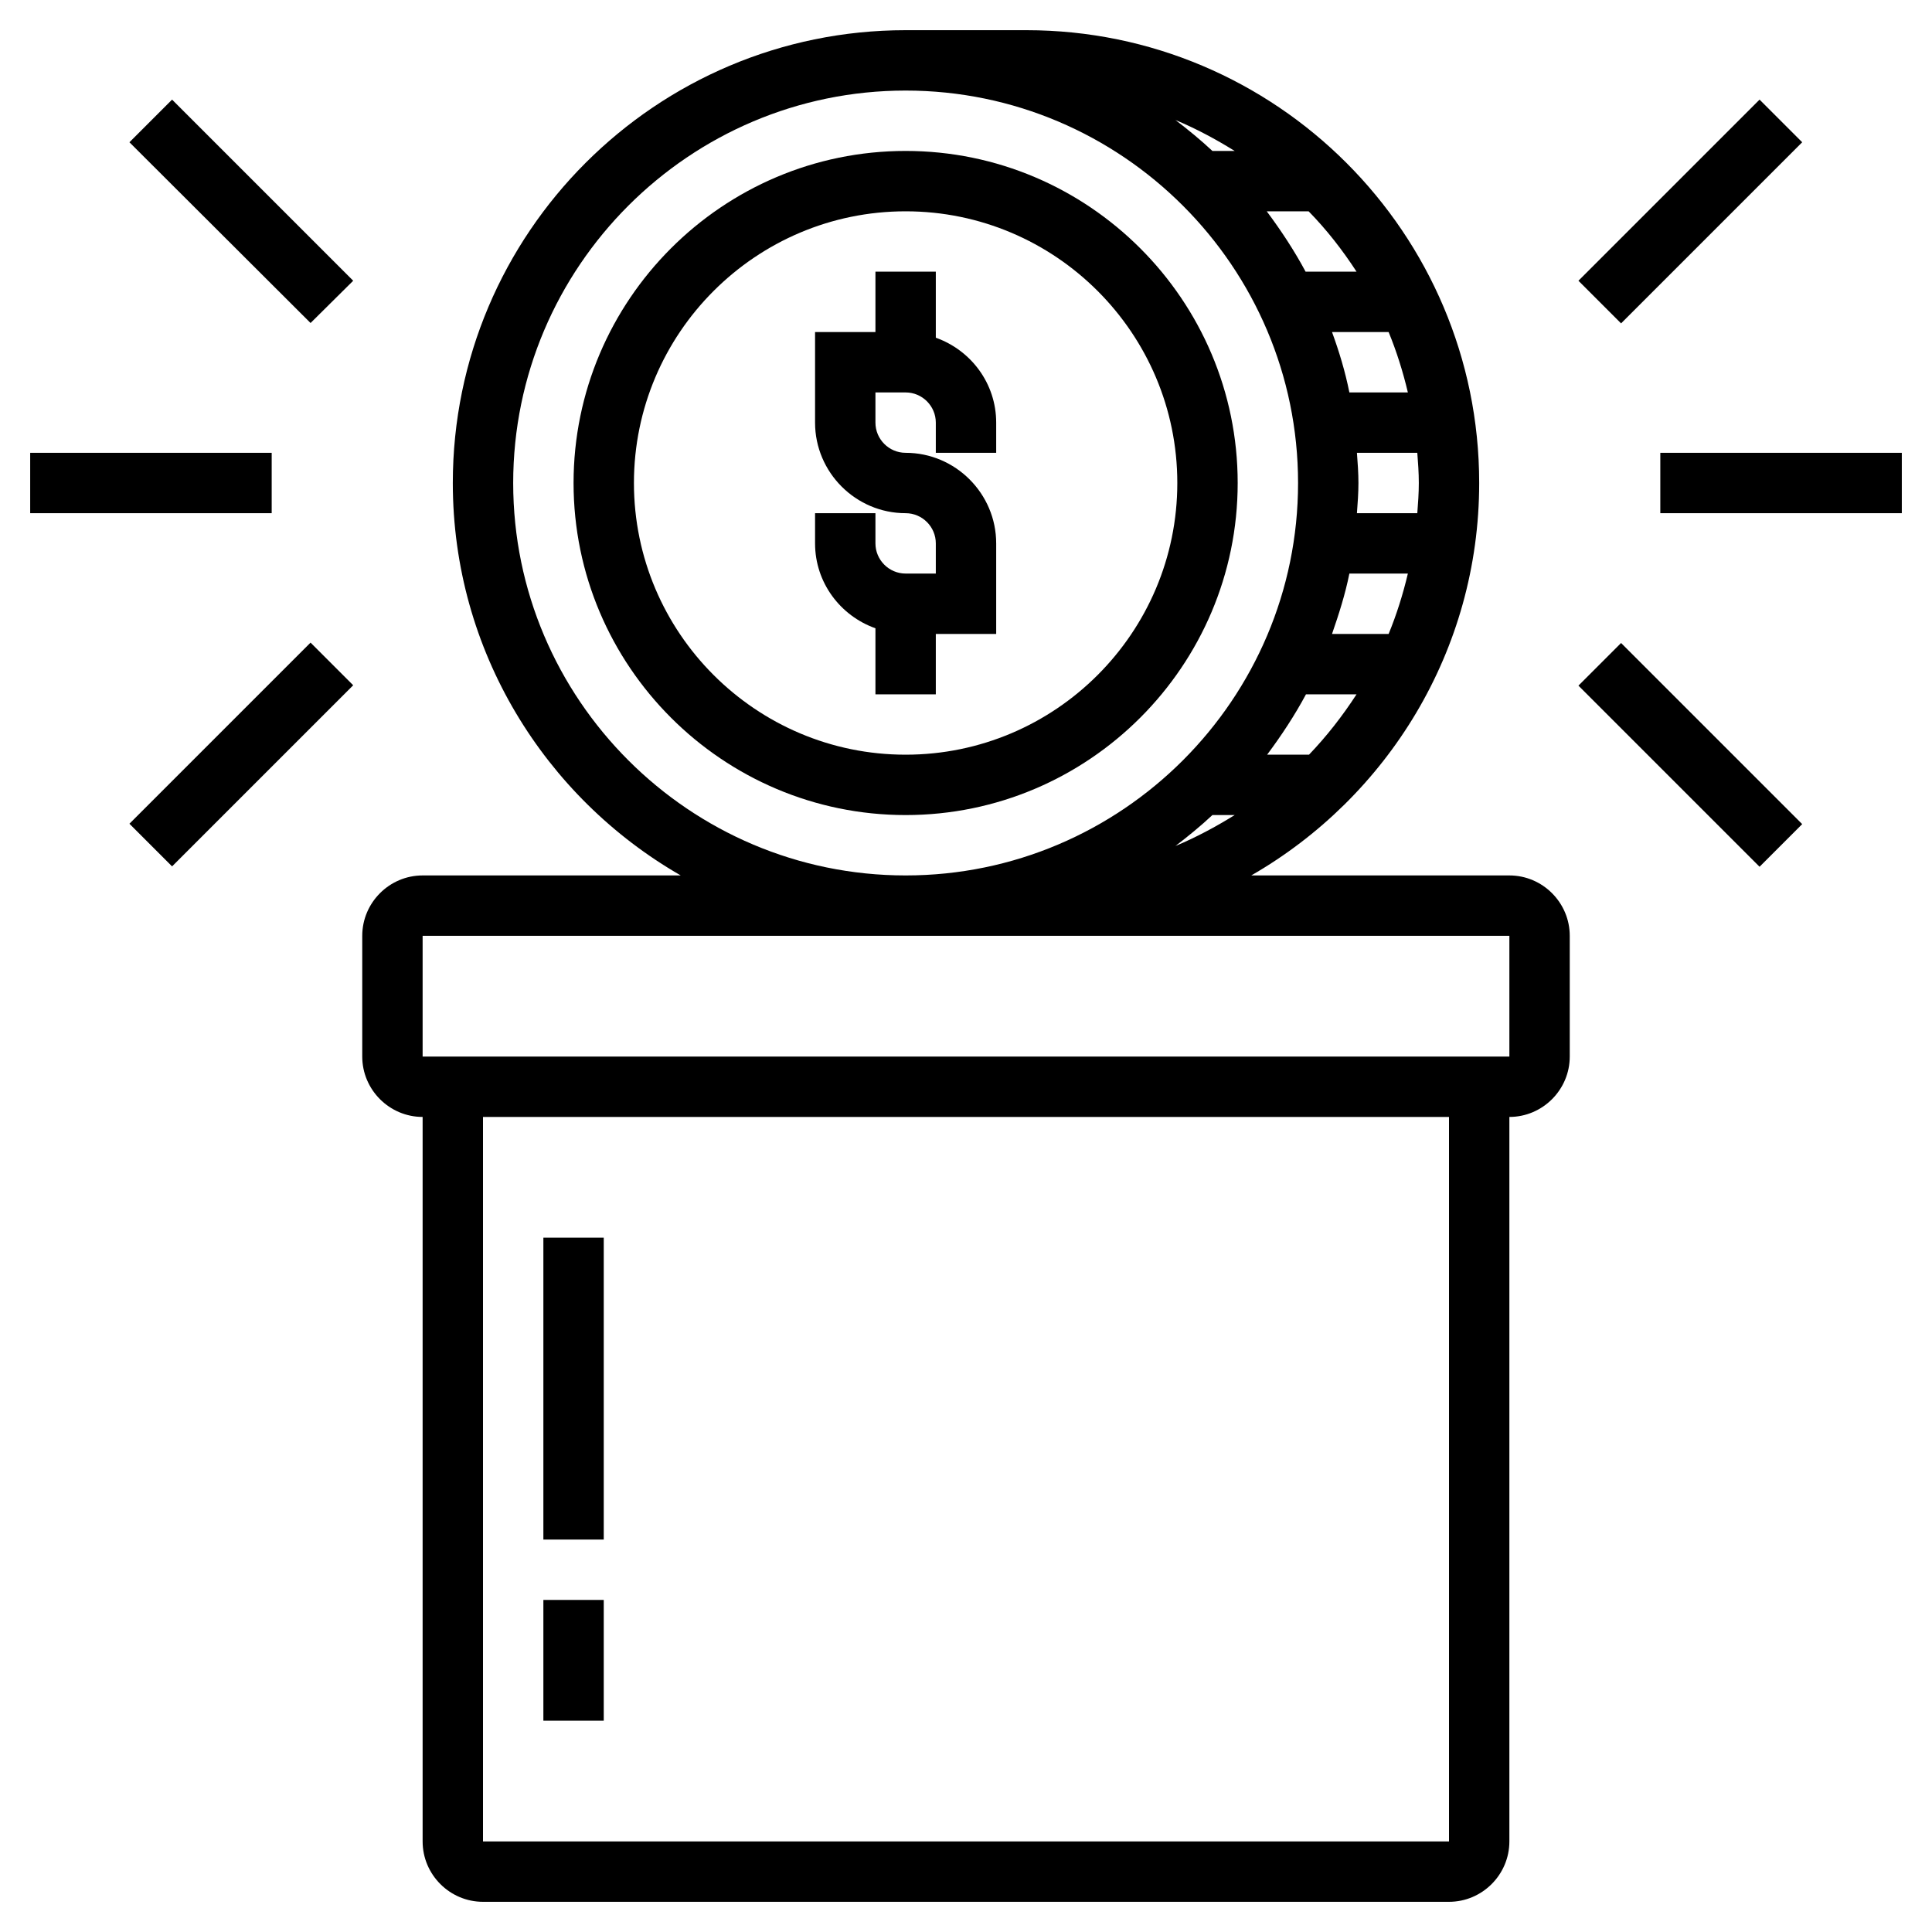
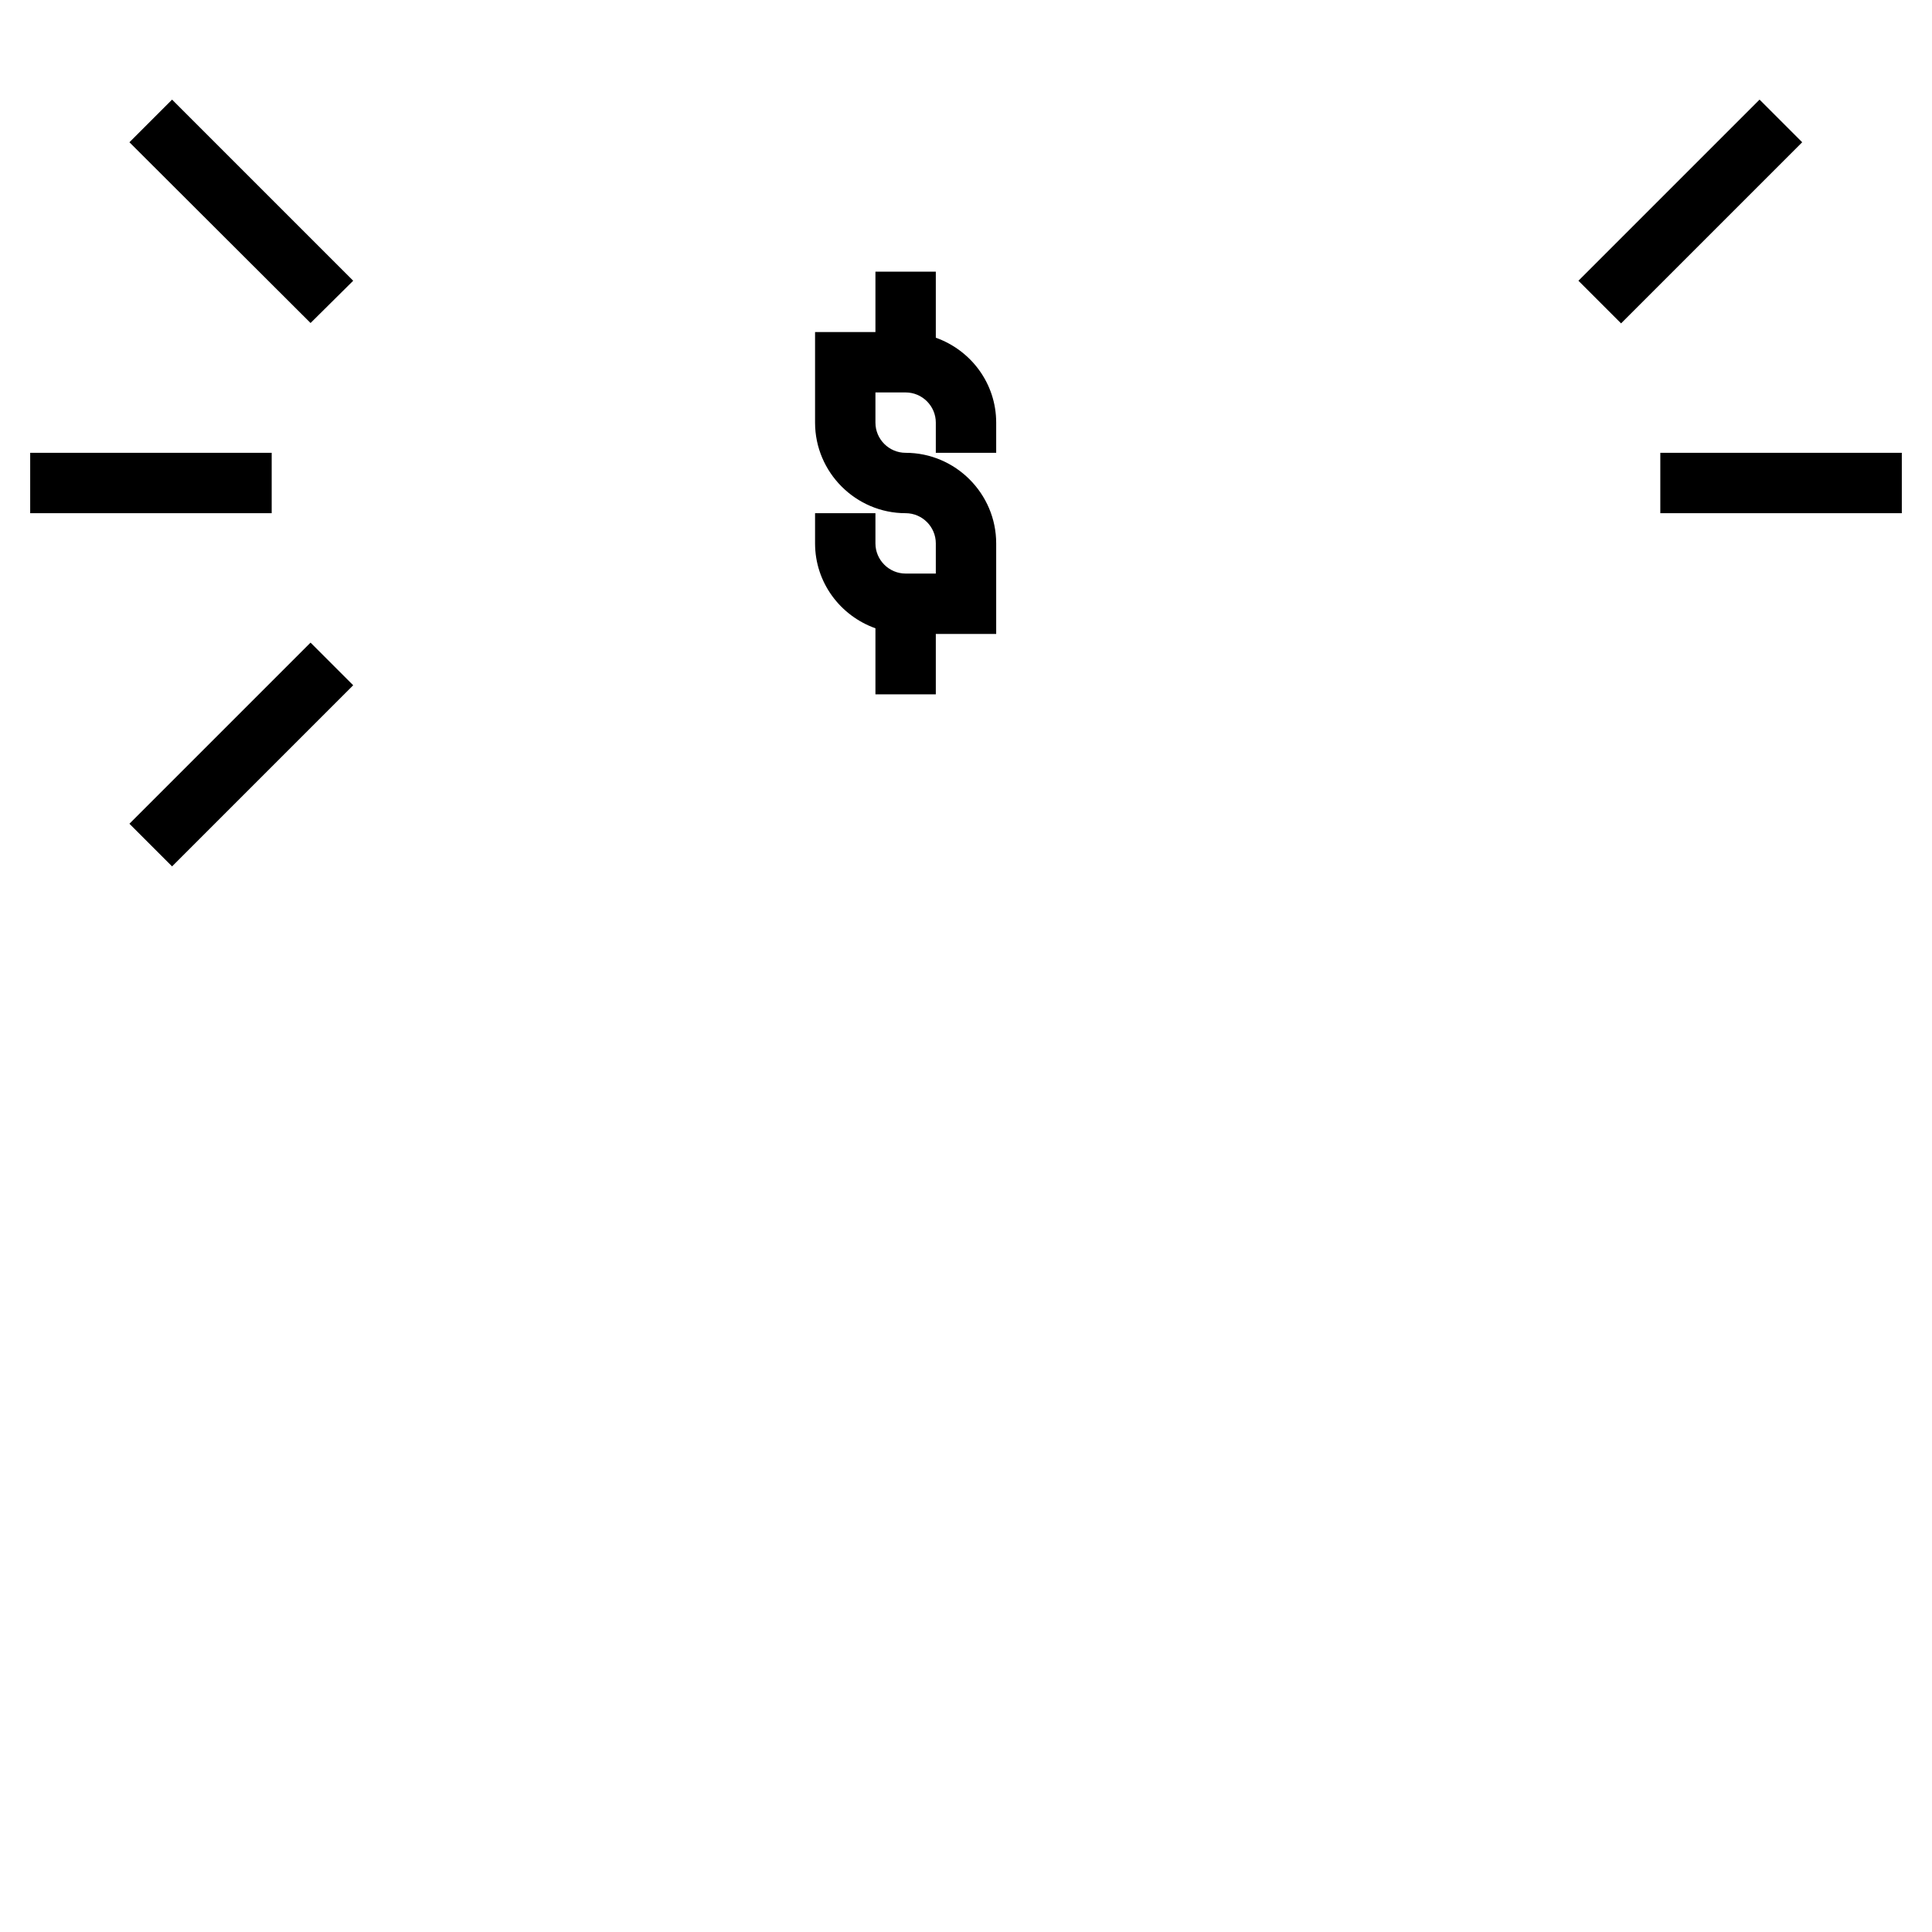
<svg xmlns="http://www.w3.org/2000/svg" version="1.1" id="Layer_1" x="0px" y="0px" viewBox="0 0 512 512" style="enable-background:new 0 0 512 512;" xml:space="preserve">
  <g>
    <path d="M248,89.5V72h-16v16h-16v24c0,13.2,10.8,24,24,24c4.4,0,8,3.6,8,8v8h-8c-4.4,0-8-3.6-8-8v-8h-16v8c0,10.4,6.7,19.2,16,22.5   V184h16v-16h16v-24c0-13.2-10.8-24-24-24c-4.4,0-8-3.6-8-8v-8h8c4.4,0,8,3.6,8,8v8h16v-8C264,101.6,257.3,92.8,248,89.5z" />
-     <path d="M240,40c-48.5,0-88,39.5-88,88s39.5,88,88,88s88-39.5,88-88S288.5,40,240,40z M240,200c-39.7,0-72-32.3-72-72   s32.3-72,72-72s72,32.3,72,72S279.7,200,240,200z" />
    <path d="M8,120h64v16H8V120z" />
    <path d="M34.3,37.7l11.3-11.3l48,48L82.3,85.6L34.3,37.7z" />
    <path d="M34.3,218.3l48-48l11.3,11.3l-48,48L34.3,218.3z" />
    <path d="M440,120h64v16h-64V120z" />
    <path d="M418.3,74.4l48-48l11.3,11.3l-48,48L418.3,74.4z" />
-     <path d="M418.3,181.7l11.3-11.3l48,48l-11.3,11.3L418.3,181.7z" />
-     <path d="M400,232h-68.4c36-20.7,60.4-59.5,60.4-104C392,61.8,338.2,8,272,8h-32c-66.2,0-120,53.8-120,120   c0,44.5,24.4,83.3,60.4,104H112c-8.8,0-16,7.2-16,16v32c0,8.8,7.2,16,16,16v192c0,8.8,7.2,16,16,16h256c8.8,0,16-7.2,16-16V296   c8.8,0,16-7.2,16-16v-32C416,239.2,408.8,232,400,232z M321.3,216h5.9c-5,3.1-10.2,5.9-15.7,8.2C314.9,221.6,318.2,218.9,321.3,216   z M346.9,200h-11.1c3.8-5.1,7.3-10.4,10.3-16h13.4C355.8,189.7,351.6,195.1,346.9,200z M373.1,104h-15.5c-1.1-5.5-2.7-10.8-4.6-16   h15C370.1,93.1,371.8,98.5,373.1,104z M376,128c0,2.7-0.2,5.4-0.4,8h-16c0.2-2.7,0.4-5.3,0.4-8s-0.2-5.3-0.4-8h16   C375.8,122.6,376,125.3,376,128z M357.6,152h15.5c-1.3,5.5-3,10.9-5.1,16h-15C354.8,162.8,356.5,157.5,357.6,152z M359.5,72H346   c-3-5.6-6.5-10.9-10.3-16h11.1C351.6,60.9,355.8,66.3,359.5,72z M327.2,40h-5.9c-3.1-2.9-6.4-5.6-9.8-8.2   C317,34.1,322.2,36.9,327.2,40z M136,128c0-57.3,46.7-104,104-104s104,46.7,104,104s-46.7,104-104,104S136,185.3,136,128z M384,488   H128V296h256V488z M112,280v-32h288l0,32H112z" />
-     <path d="M144,328h16v80h-16V328z" />
-     <path d="M144,424h16v32h-16V424z" />
  </g>
</svg>